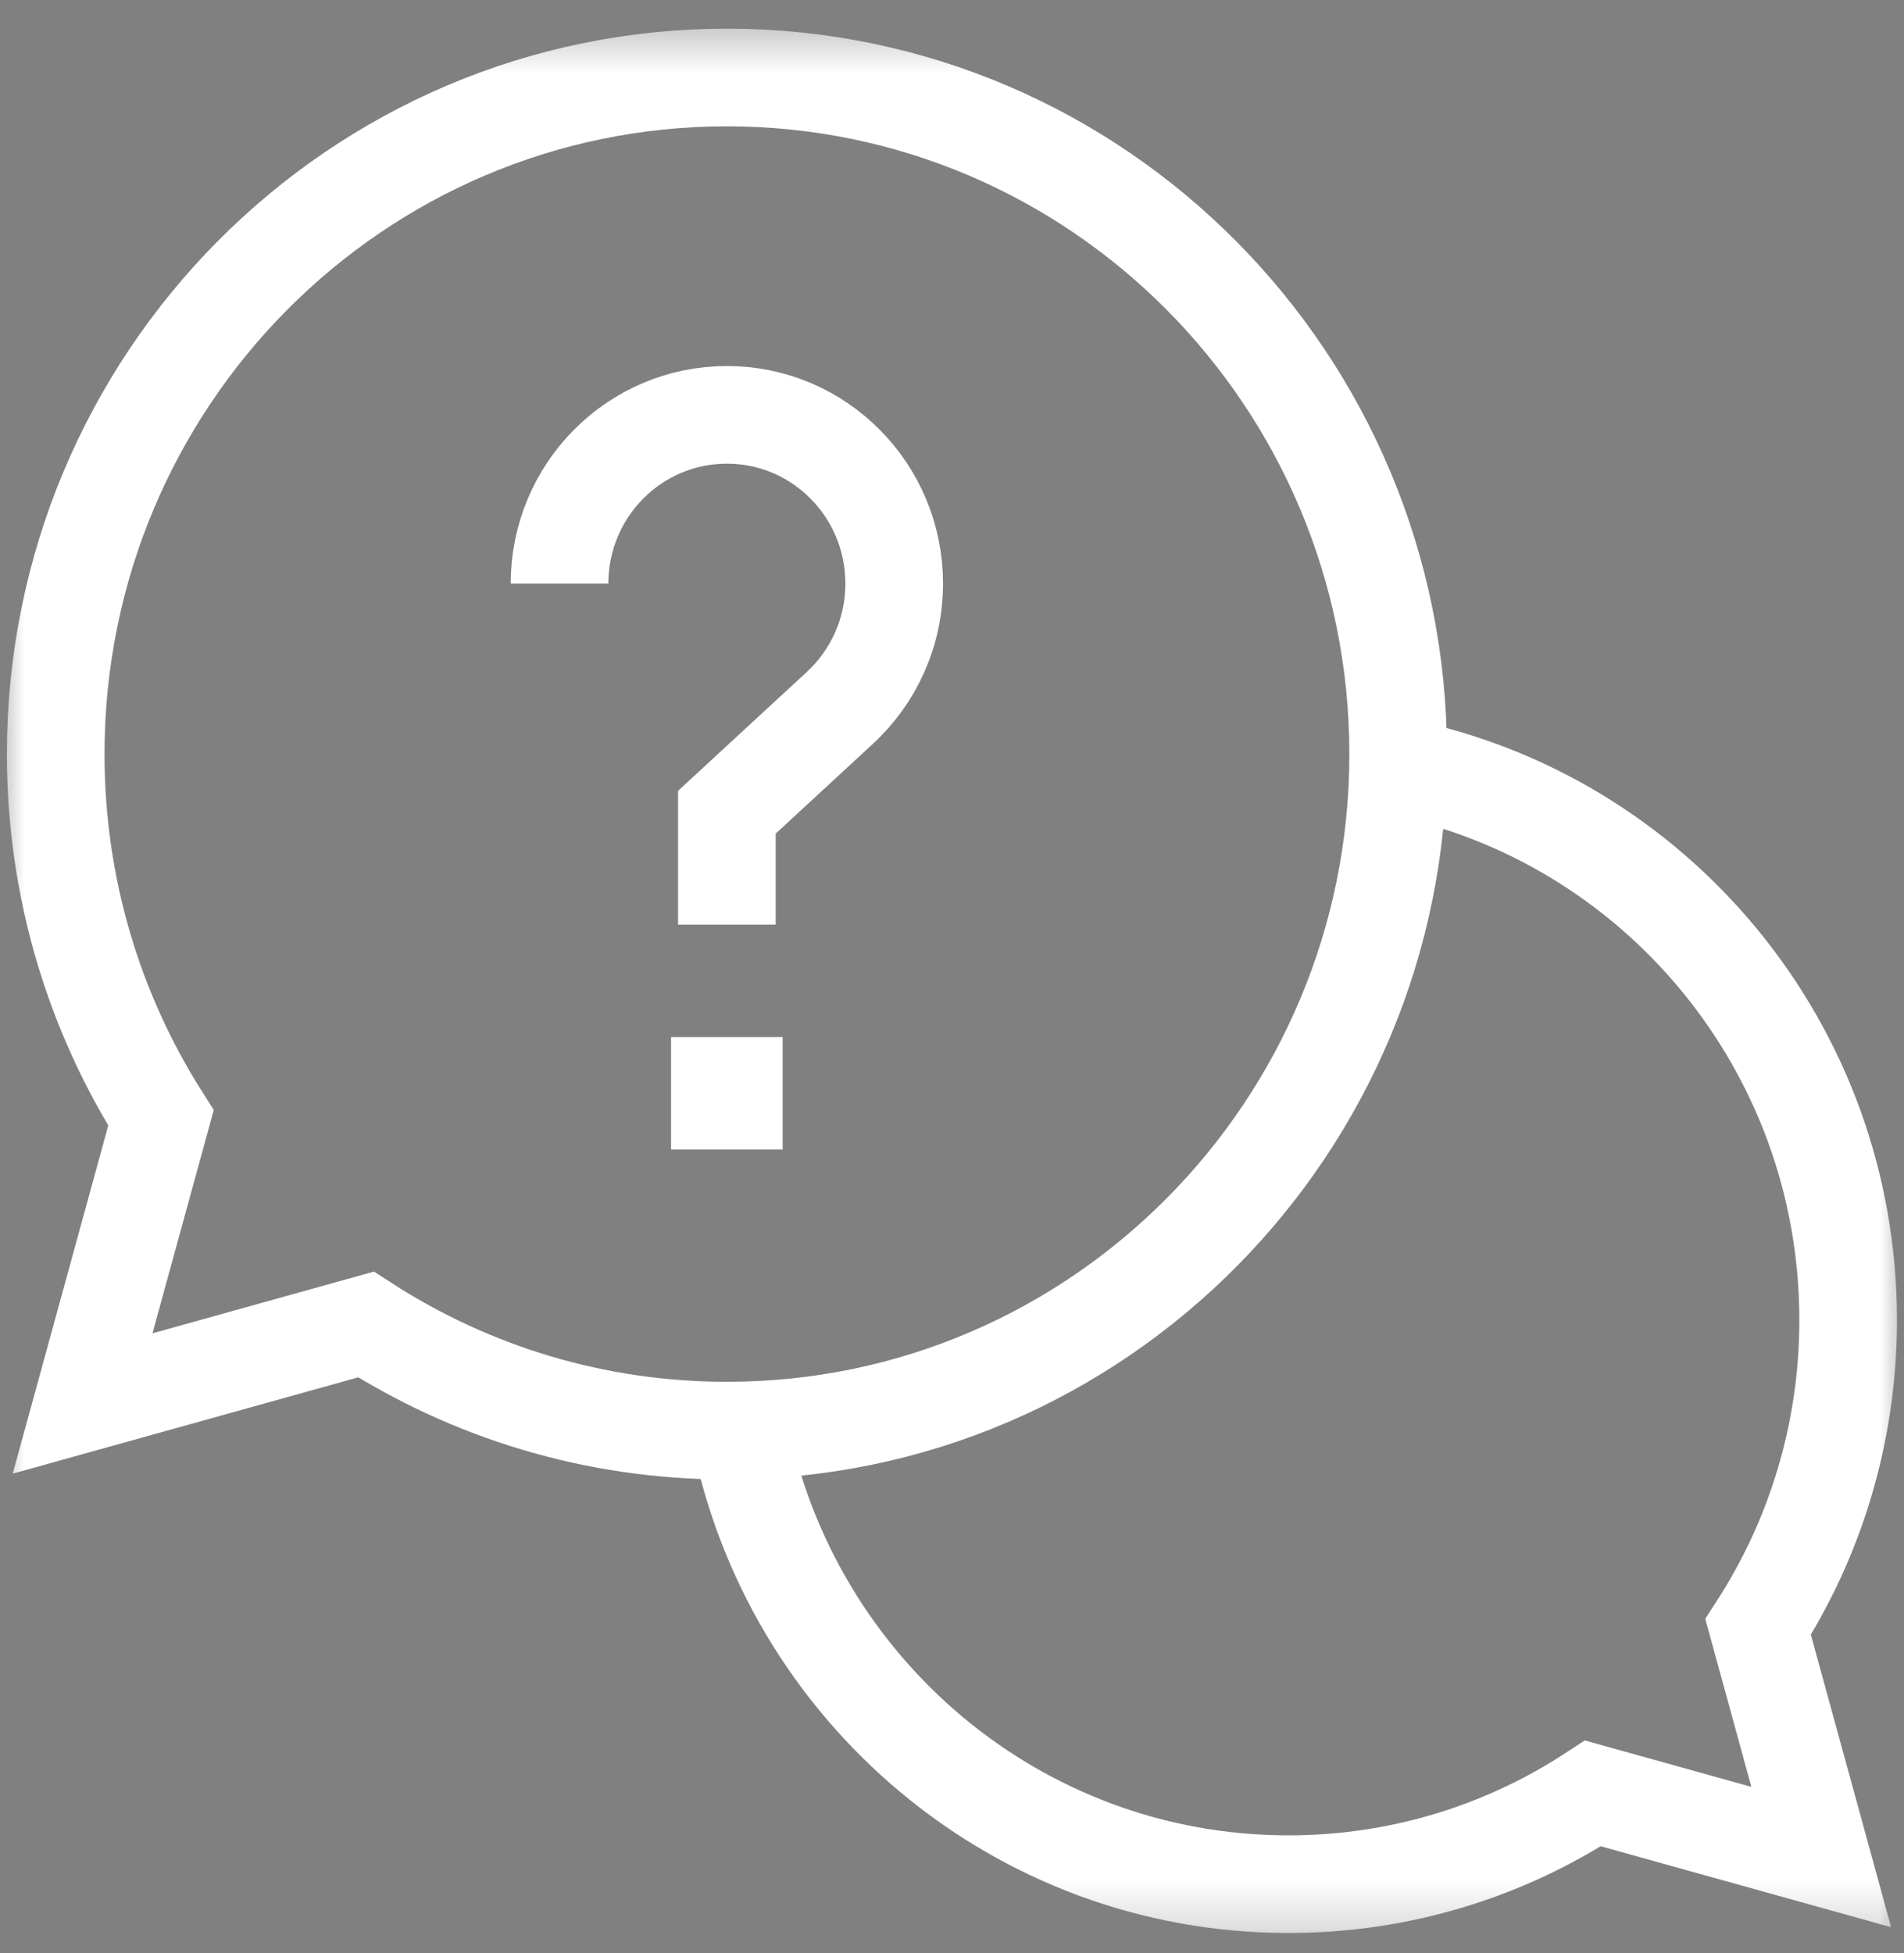
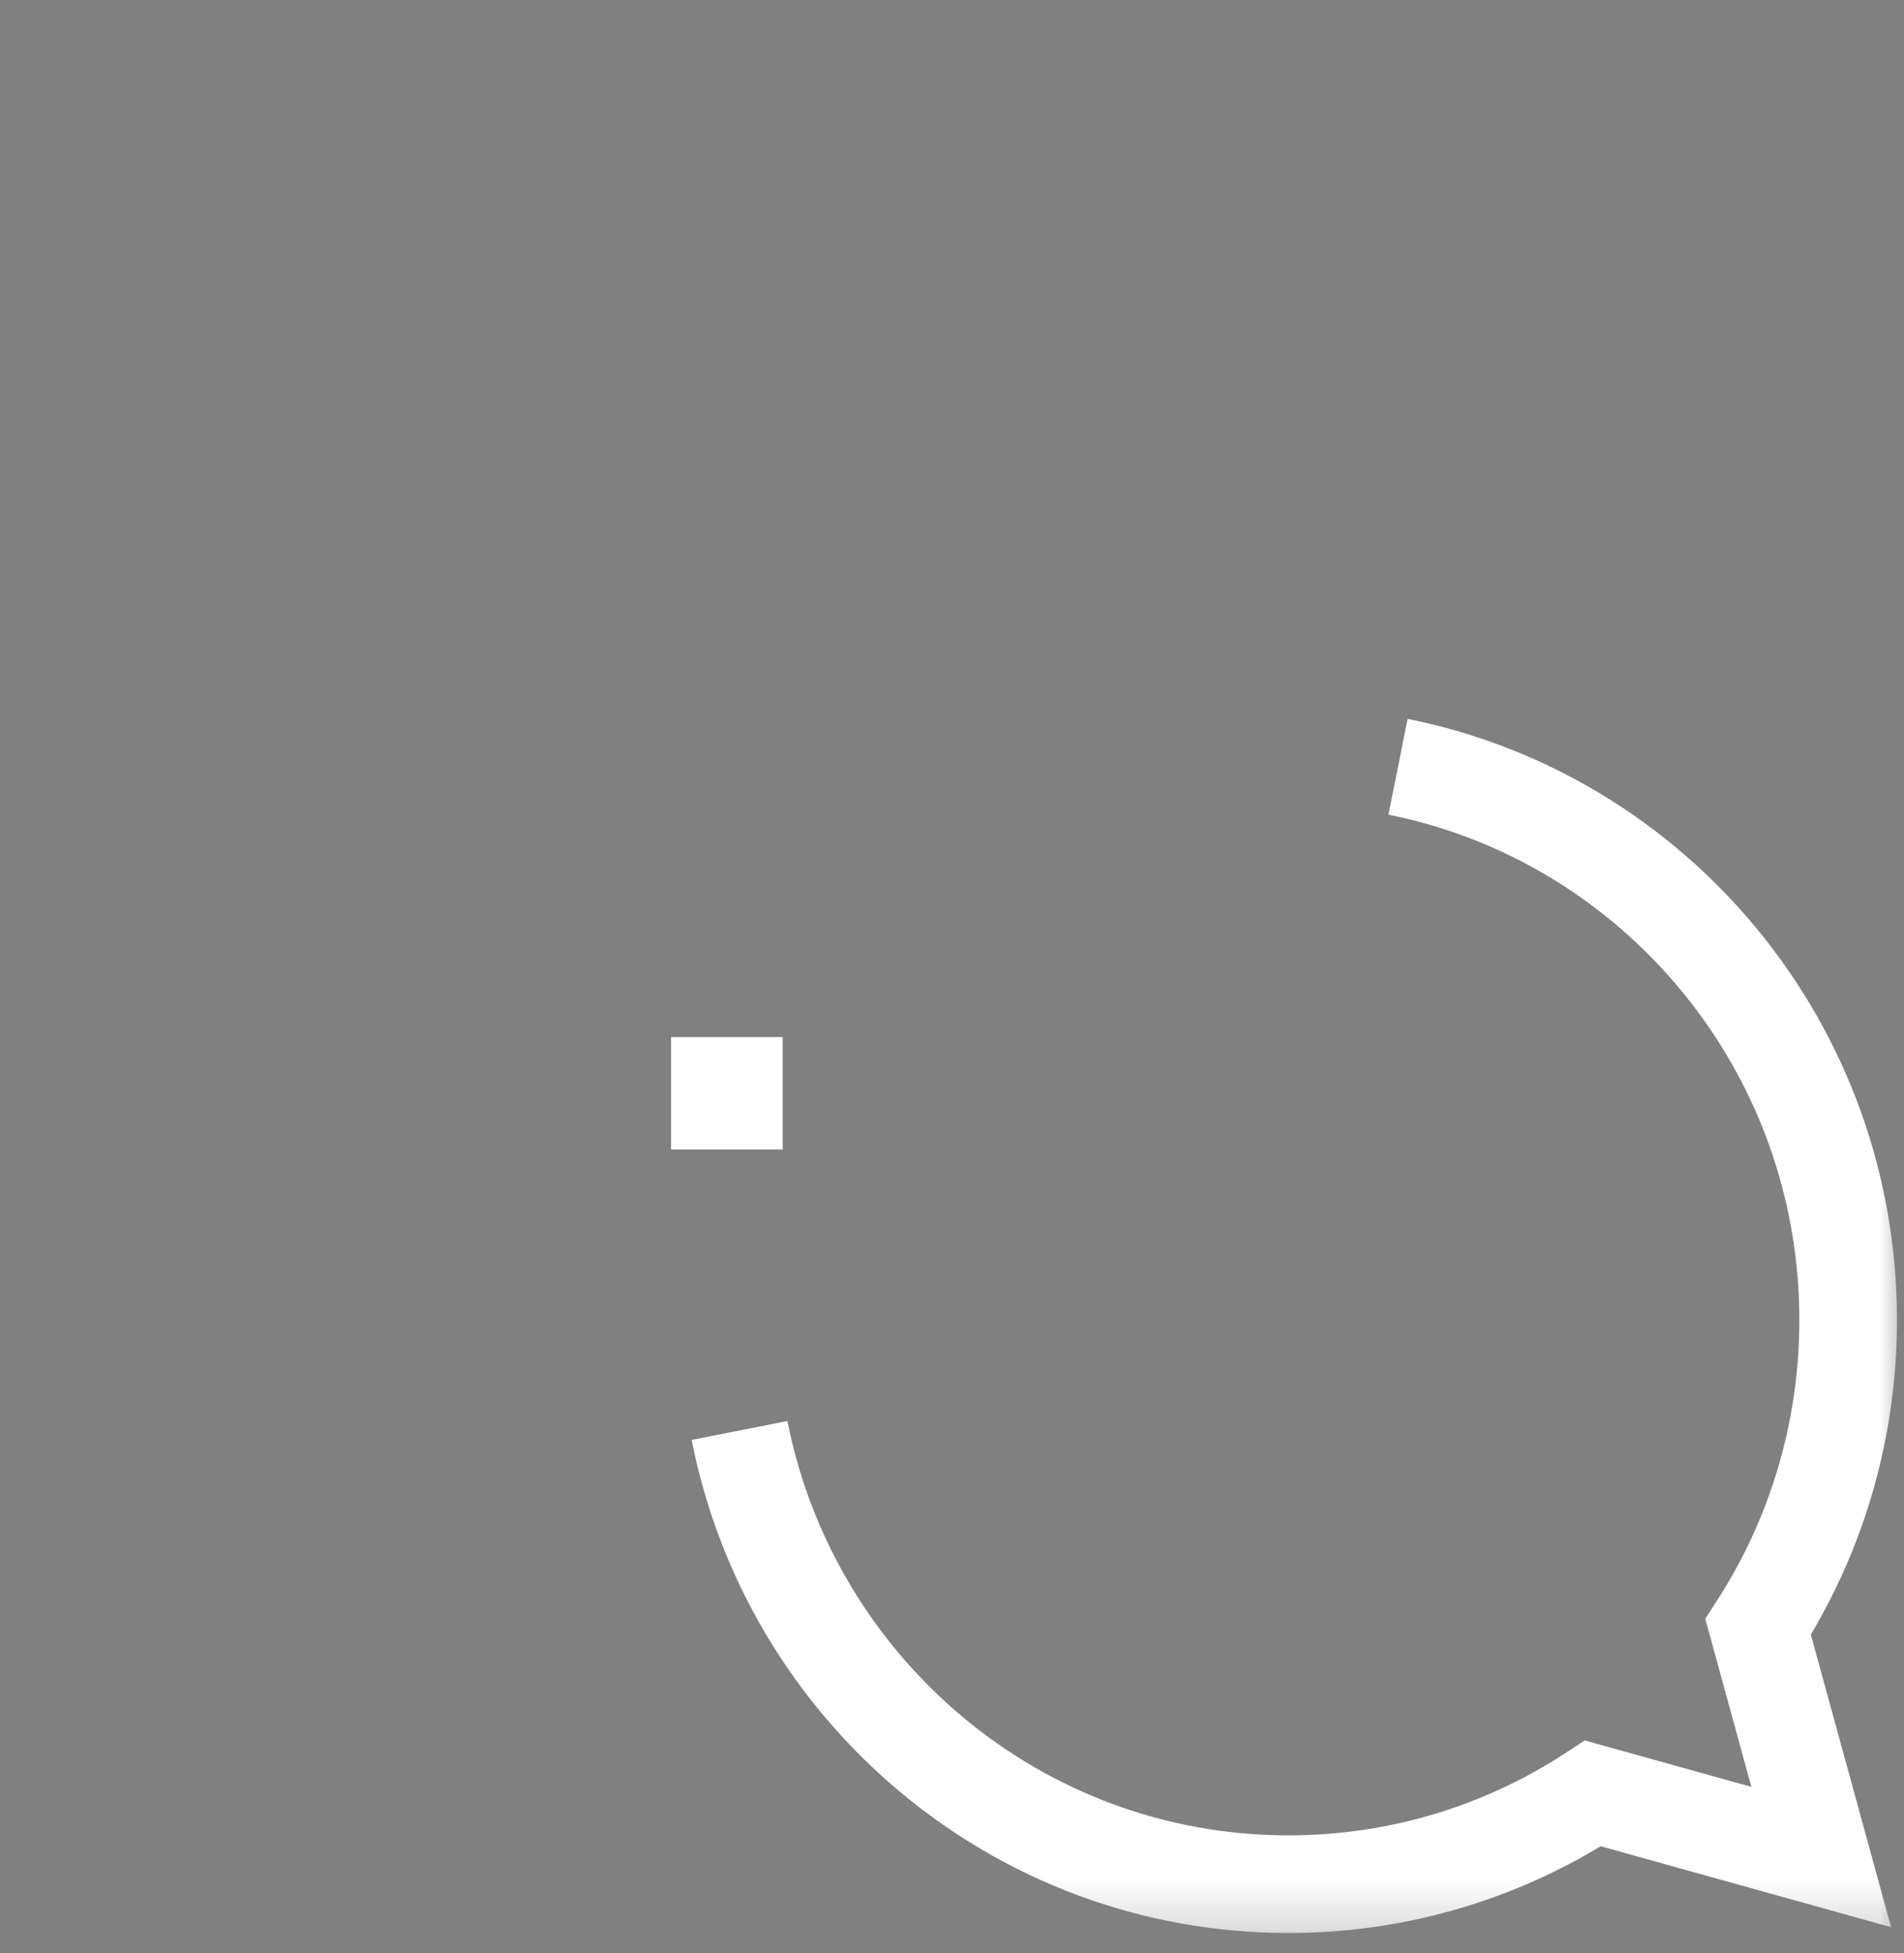
<svg xmlns="http://www.w3.org/2000/svg" width="39" height="40" viewBox="0 0 39 40" fill="none">
  <rect x="0" y="0" width="39" height="40" fill="#808080" stroke="none" />
  <mask id="mask0_648_29068" style="mask-type:luminance" maskUnits="userSpaceOnUse" x="0" y="0" width="39" height="40">
    <path d="M38 38.74V1.436H1V38.74H38Z" fill="white" stroke="white" stroke-width="2" />
  </mask>
  <g mask="url(#mask0_648_29068)">
    <path d="M15.148 29.297C16.192 34.595 20.829 38.589 26.392 38.589C28.692 38.589 30.834 37.906 32.629 36.73L37.305 38.033L36.012 33.321C37.178 31.512 37.856 29.354 37.856 27.035C37.856 21.429 33.893 16.755 28.636 15.704" stroke="white" stroke-width="2" stroke-miterlimit="10" />
-     <path d="M14.89 1.587C7.296 1.587 1.141 7.791 1.141 15.444C1.141 18.187 1.932 20.744 3.297 22.896L1.692 28.744L7.495 27.127C9.63 28.502 12.167 29.3 14.89 29.3C22.483 29.3 28.639 23.096 28.639 15.444C28.639 7.791 22.483 1.587 14.89 1.587Z" stroke="white" stroke-width="2" stroke-miterlimit="10" />
    <path d="M15.031 22.543V22.24H14.746V22.543H15.031Z" fill="black" stroke="white" stroke-width="2" />
-     <path d="M11.461 11.951C11.461 10.043 12.996 8.496 14.889 8.496C16.782 8.496 18.316 10.043 18.316 11.951C18.316 12.96 17.887 13.868 17.201 14.5L14.889 16.634V18.936" stroke="white" stroke-width="2" stroke-miterlimit="10" />
  </g>
</svg>